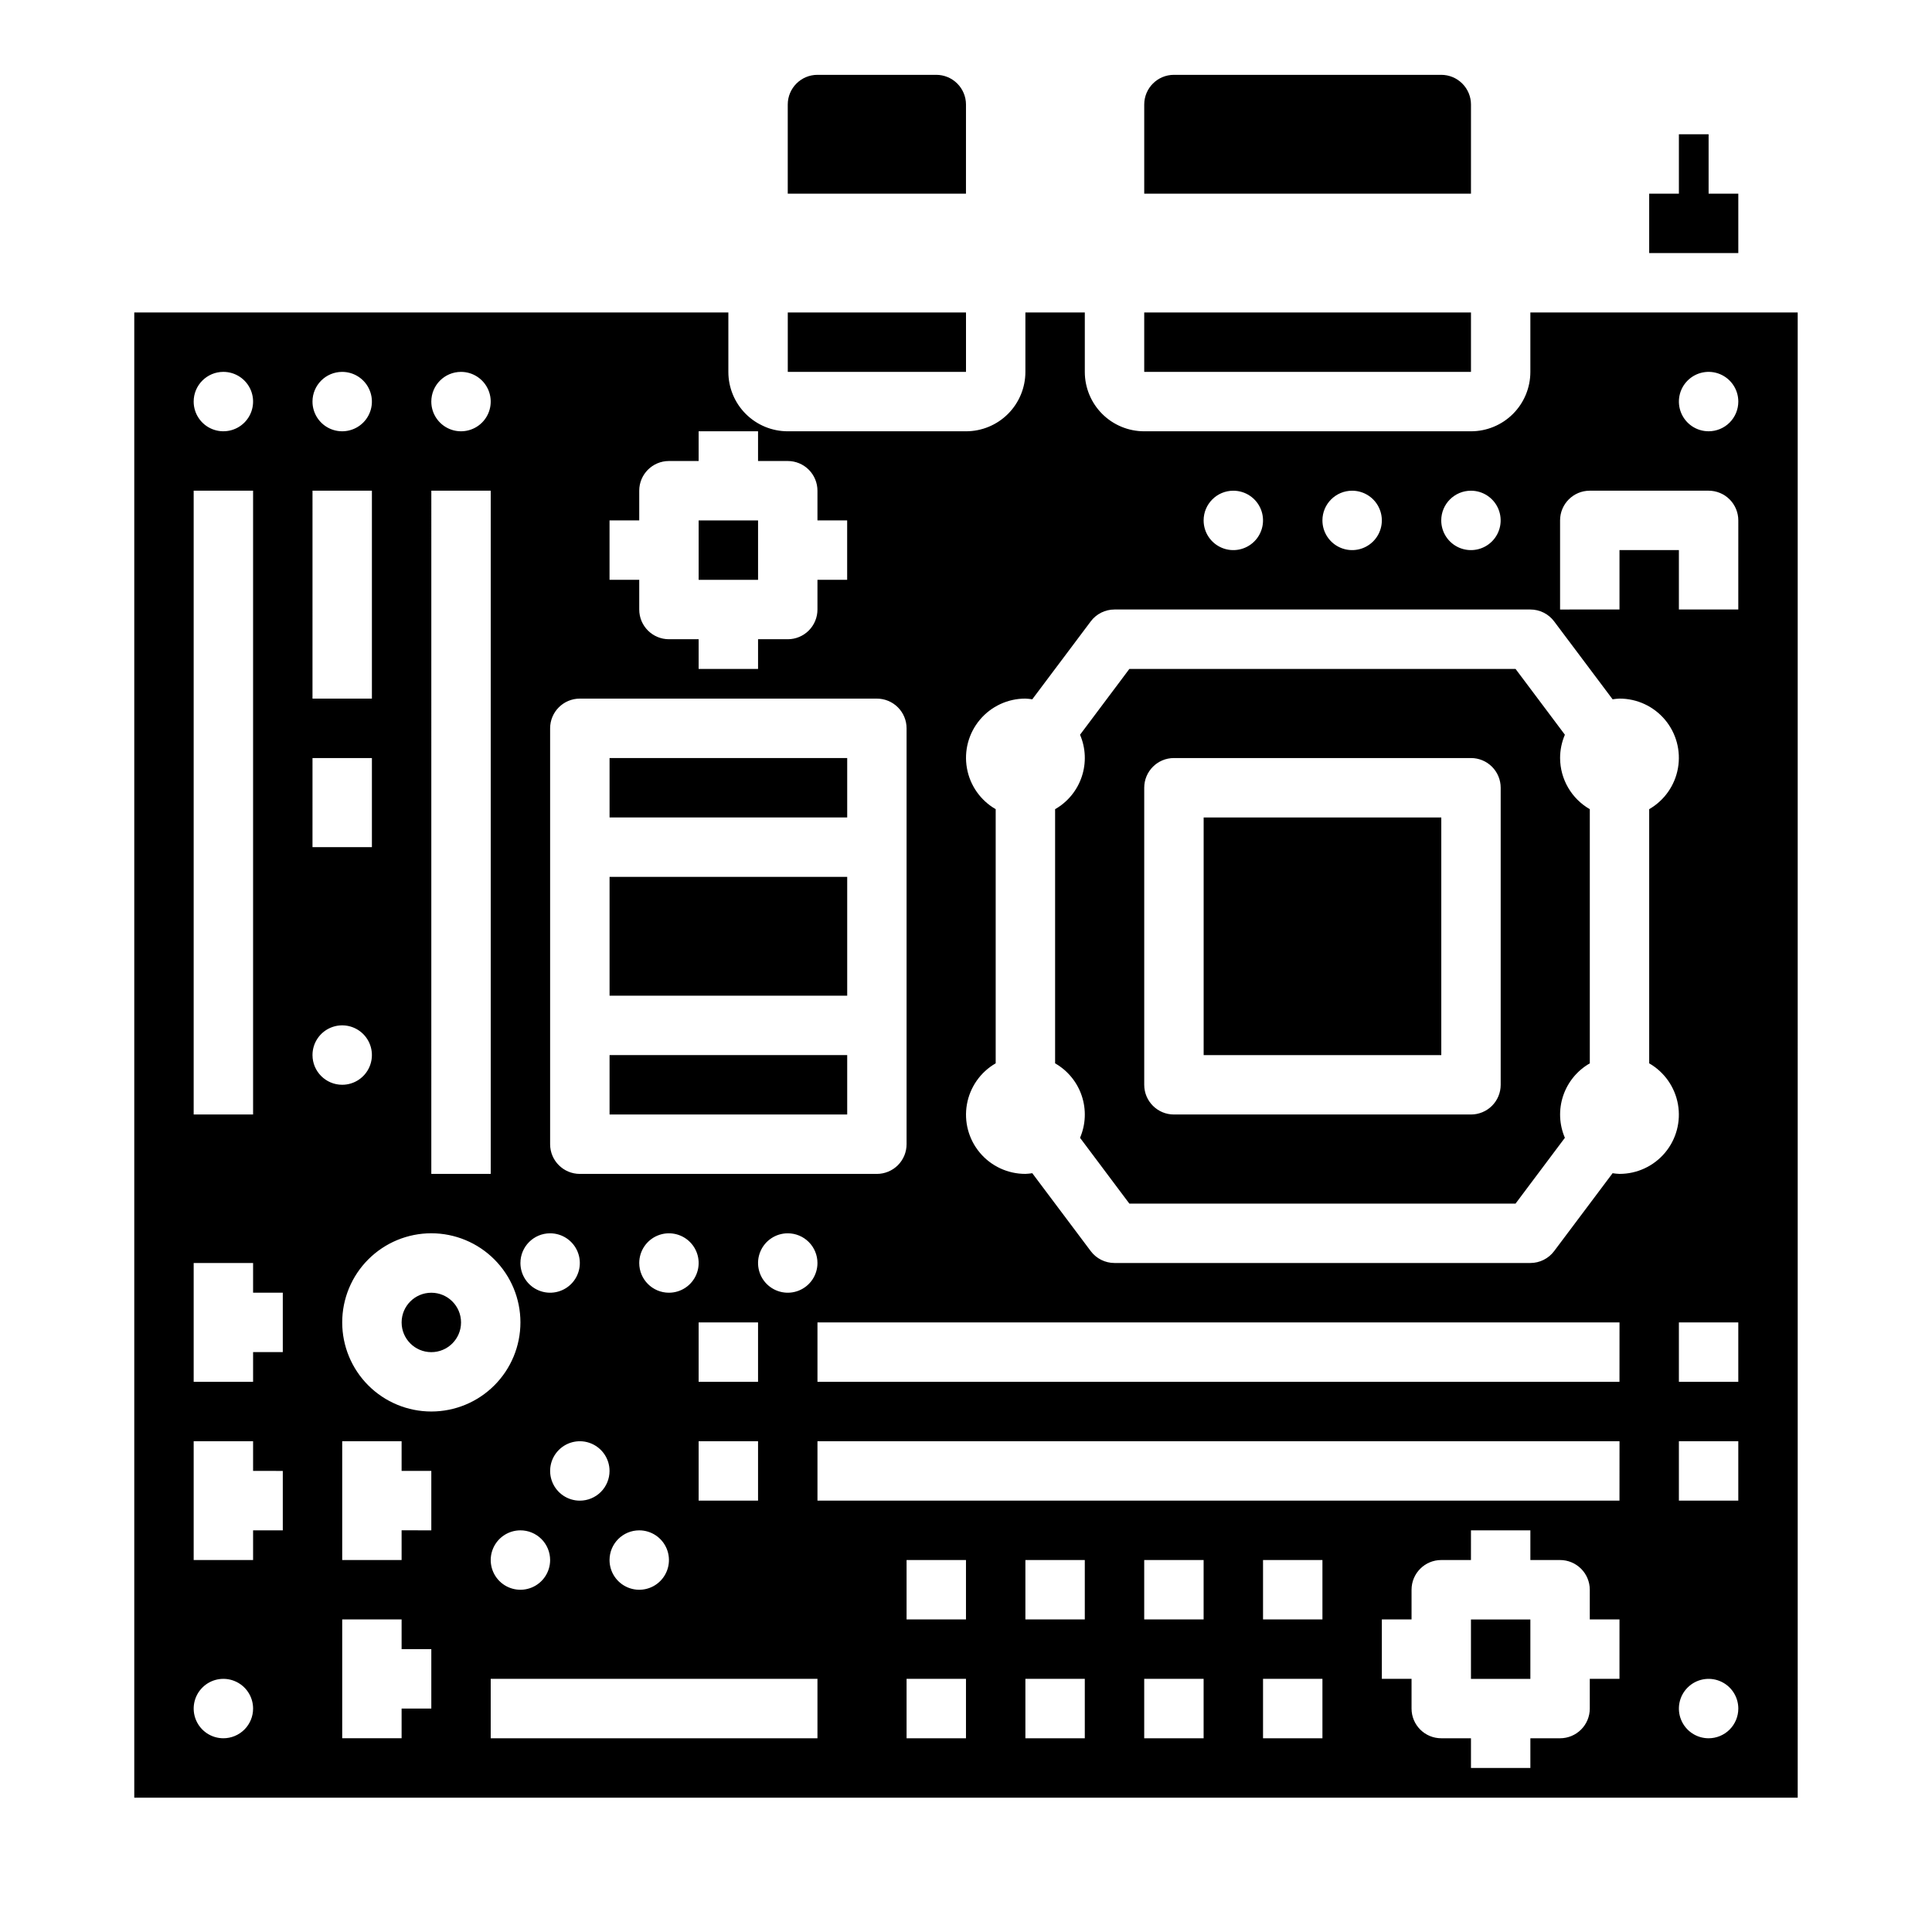
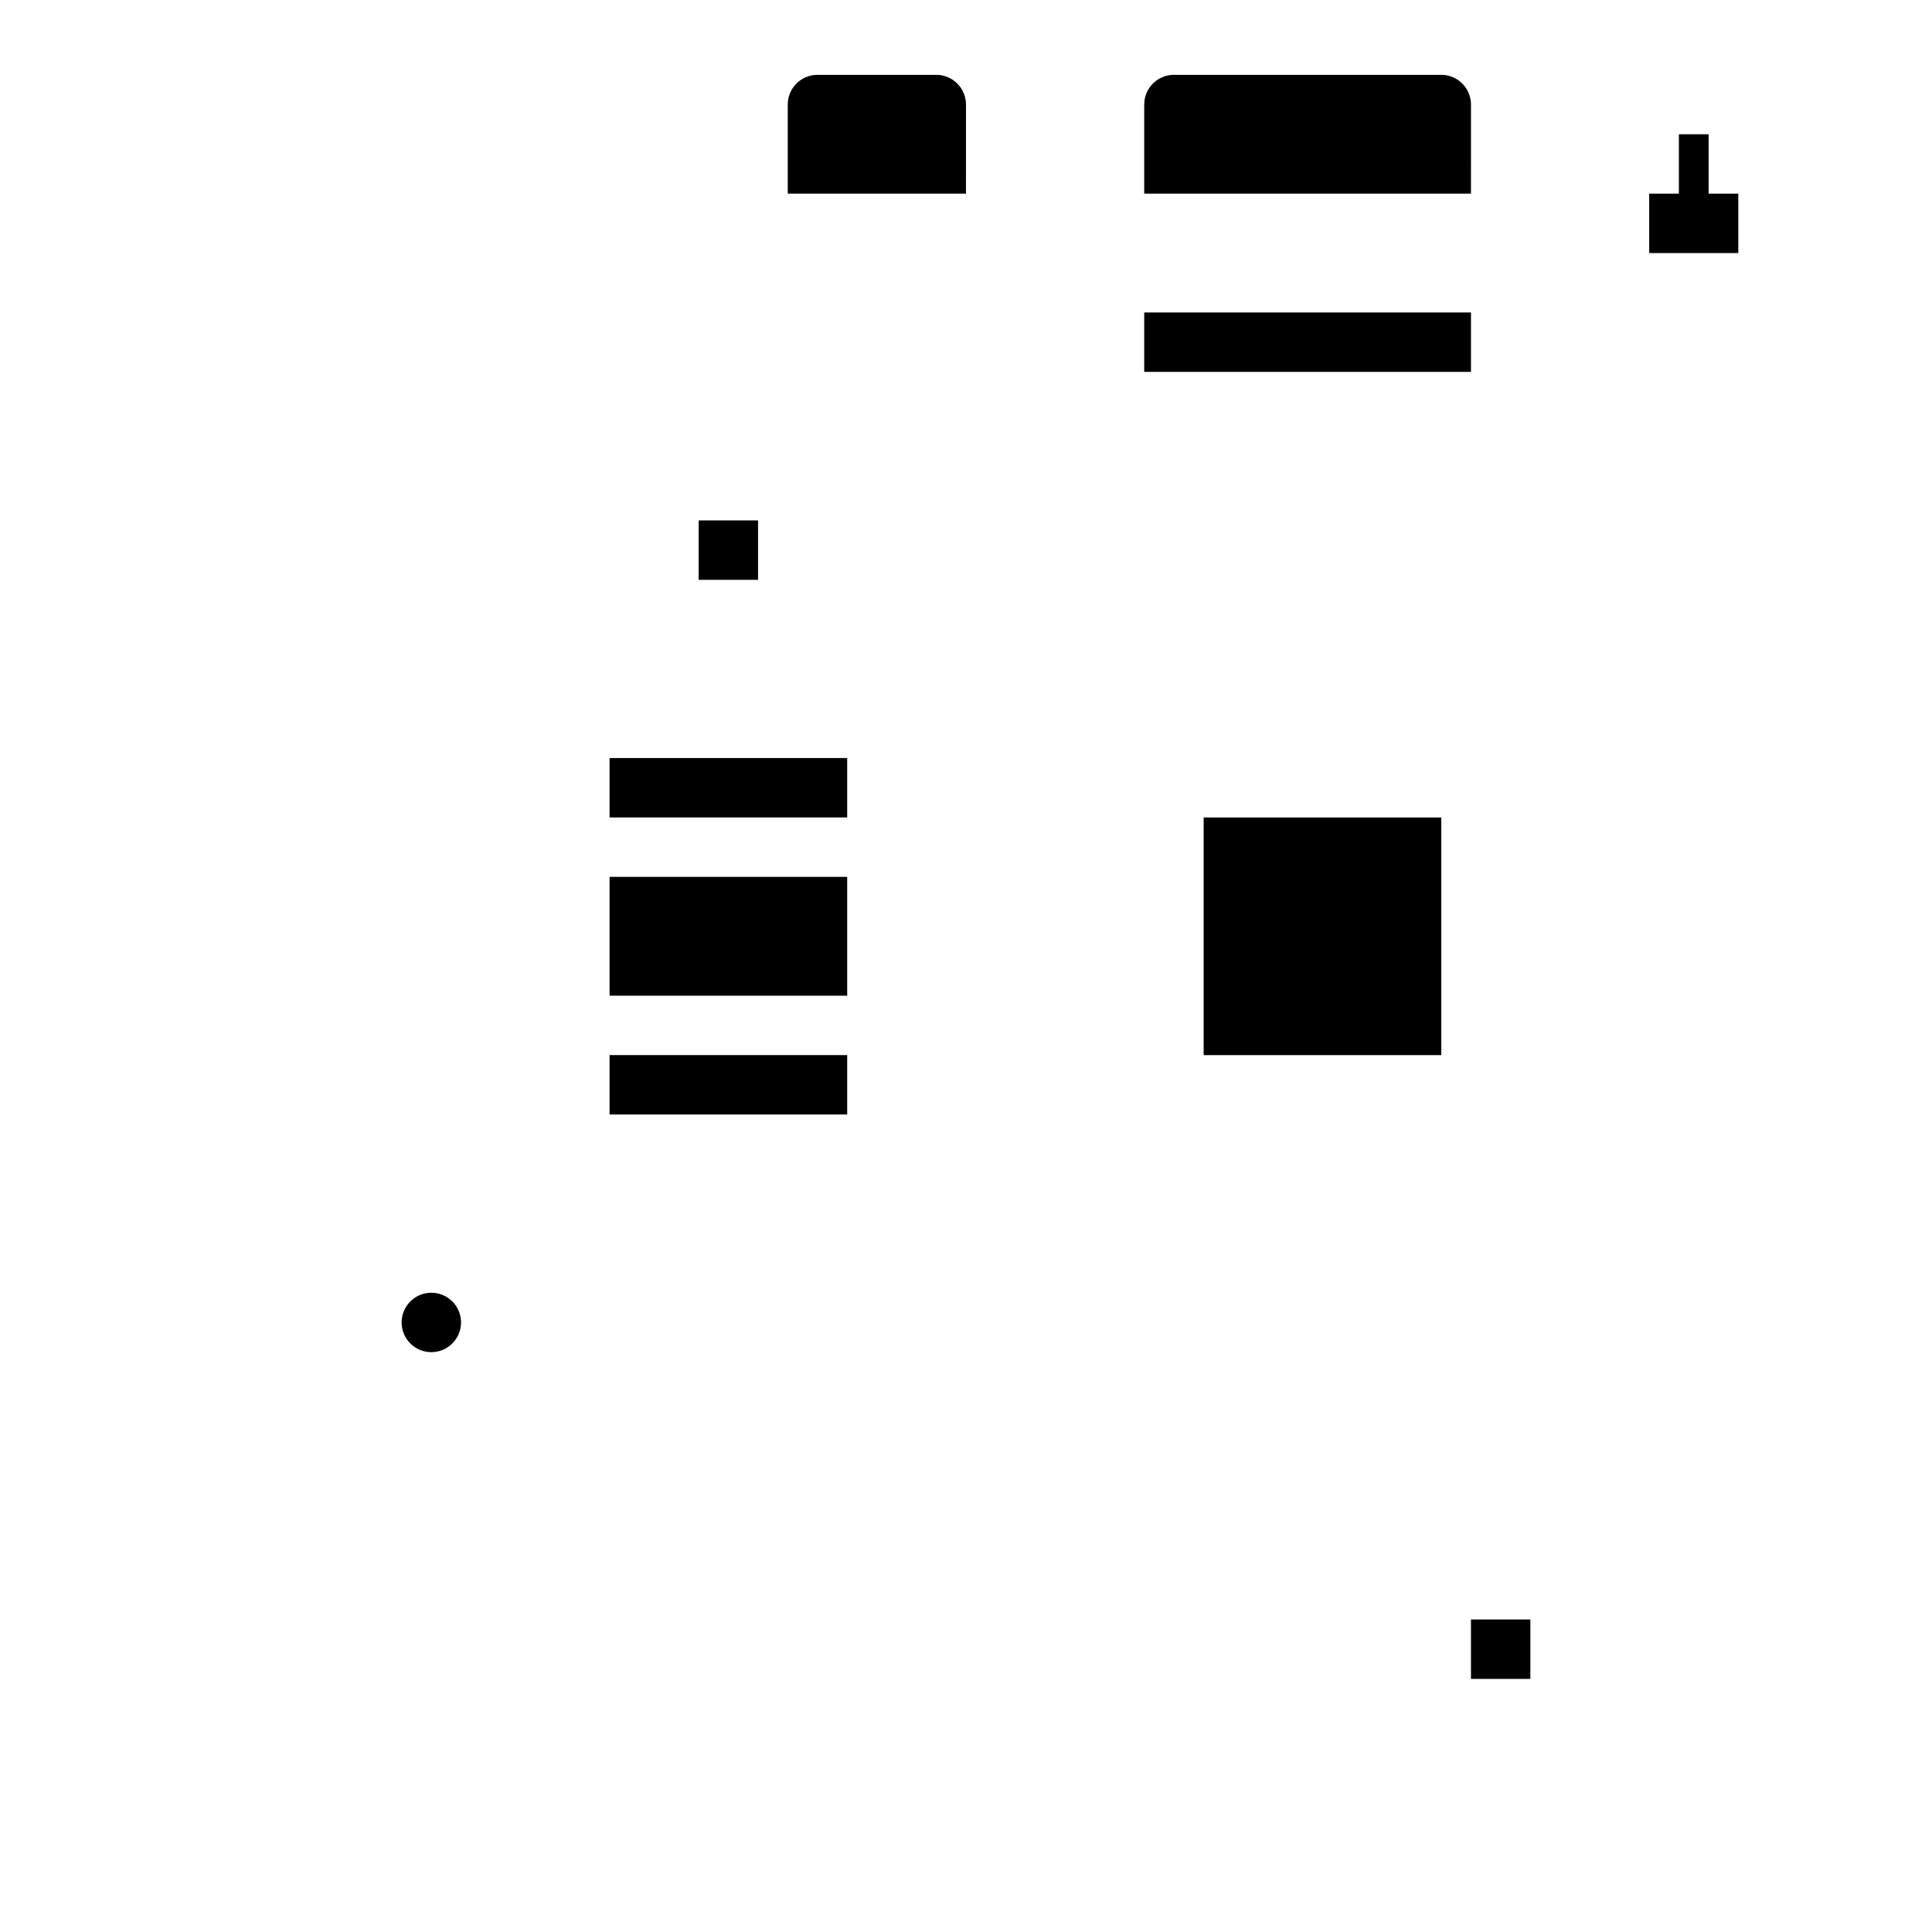
<svg xmlns="http://www.w3.org/2000/svg" fill="#000000" width="800px" height="800px" version="1.1" viewBox="144 144 512 512">
  <g>
    <path d="m305.54 344.89h62.977v15.742h-62.977z" />
    <path d="m305.54 423.61h62.977v15.742h-62.977z" />
    <path d="m462.98 360.64h62.977v62.977h-62.977z" />
    <path d="m305.54 376.38h62.977v31.488h-62.977z" />
    <path d="m533.82 573.18h15.742v15.742h-15.742z" />
    <path d="m329.15 281.92h15.742v15.742h-15.742z" />
    <path d="m447.23 226.81h86.594v15.742h-86.594z" />
-     <path d="m352.77 226.81h47.23v15.742h-47.23z" />
    <path d="m604.67 195.32h-7.871v-15.742h-7.875v15.742h-7.871v15.746h23.617z" />
    <path d="m266.18 494.46c0 4.348-3.527 7.875-7.875 7.875-4.348 0-7.871-3.527-7.871-7.875 0-4.348 3.523-7.871 7.871-7.871 4.348 0 7.875 3.523 7.875 7.871" />
-     <path d="m620.41 226.81h-70.848v15.746c0 4.176-1.656 8.18-4.609 11.133s-6.957 4.609-11.133 4.609h-86.594c-4.176 0-8.18-1.656-11.133-4.609s-4.609-6.957-4.609-11.133v-15.746h-15.746v15.746c0 4.176-1.66 8.18-4.609 11.133-2.953 2.953-6.957 4.609-11.133 4.609h-47.234c-4.176 0-8.18-1.656-11.133-4.609-2.953-2.953-4.609-6.957-4.609-11.133v-15.746h-157.44v393.6h440.83zm-86.59 47.234c3.184 0 6.055 1.918 7.273 4.859 1.215 2.941 0.543 6.328-1.707 8.578-2.254 2.25-5.637 2.926-8.582 1.707-2.941-1.219-4.859-4.09-4.859-7.273 0-4.348 3.527-7.871 7.875-7.871zm-31.488 0c3.184 0 6.055 1.918 7.273 4.859 1.215 2.941 0.543 6.328-1.707 8.578-2.254 2.25-5.637 2.926-8.578 1.707-2.945-1.219-4.863-4.09-4.863-7.273 0-4.348 3.527-7.871 7.875-7.871zm-31.488 0c3.184 0 6.055 1.918 7.273 4.859s0.543 6.328-1.707 8.578c-2.254 2.25-5.637 2.926-8.578 1.707-2.941-1.219-4.859-4.09-4.859-7.273 0-4.348 3.523-7.871 7.871-7.871zm-165.31 7.871h7.871v-7.871c0-4.348 3.523-7.871 7.871-7.871h7.871v-7.875h15.742v7.871h7.871l0.004 0.004c2.09 0 4.09 0.828 5.566 2.305 1.477 1.477 2.305 3.477 2.305 5.566v7.871h7.871v15.742l-7.871 0.004v7.871c0 2.086-0.828 4.09-2.305 5.566-1.477 1.477-3.477 2.305-5.566 2.305h-7.871v7.871h-15.746v-7.871h-7.871c-4.348 0-7.871-3.523-7.871-7.871v-7.871h-7.871zm-15.746 133.82v-78.719c0-4.348 3.527-7.875 7.875-7.875h78.719c2.086 0 4.09 0.832 5.566 2.309 1.477 1.477 2.305 3.477 2.305 5.566v110.21c0 2.09-0.828 4.09-2.305 5.566-1.477 1.477-3.481 2.305-5.566 2.305h-78.719c-4.348 0-7.875-3.523-7.875-7.871zm70.848 62.977c0 3.184-1.918 6.055-4.859 7.273s-6.324 0.543-8.578-1.707c-2.25-2.25-2.926-5.637-1.707-8.578 1.219-2.941 4.09-4.859 7.273-4.859 2.09 0 4.09 0.828 5.566 2.305 1.477 1.477 2.305 3.481 2.305 5.566zm-47.23 70.848c3.184 0 6.055 1.918 7.273 4.859 1.219 2.941 0.543 6.328-1.707 8.578-2.25 2.254-5.637 2.926-8.578 1.707-2.941-1.219-4.859-4.09-4.859-7.273 0-4.348 3.523-7.871 7.871-7.871zm-15.742-7.871c-3.188 0-6.055-1.918-7.273-4.859-1.219-2.941-0.547-6.328 1.707-8.578 2.25-2.254 5.637-2.926 8.578-1.707 2.941 1.219 4.859 4.09 4.859 7.273 0 2.086-0.832 4.09-2.305 5.566-1.477 1.477-3.481 2.305-5.566 2.305zm15.742-62.977c0-3.184 1.918-6.055 4.859-7.273s6.328-0.543 8.578 1.707c2.254 2.25 2.926 5.637 1.707 8.578-1.219 2.941-4.09 4.859-7.273 4.859-4.348 0-7.871-3.523-7.871-7.871zm15.742 47.23h15.742v15.742l-15.742 0.004zm0-15.742v-15.746h15.742v15.742zm-39.359-39.359c3.184 0 6.055 1.918 7.273 4.859 1.219 2.941 0.547 6.328-1.707 8.578-2.25 2.25-5.637 2.926-8.578 1.707s-4.859-4.09-4.859-7.273c0-4.348 3.523-7.871 7.871-7.871zm0 86.594v-0.004c0 3.184-1.918 6.055-4.859 7.273-2.941 1.219-6.328 0.547-8.578-1.707-2.25-2.25-2.926-5.637-1.707-8.578 1.219-2.941 4.09-4.859 7.273-4.859 2.09 0 4.09 0.828 5.566 2.305 1.477 1.477 2.305 3.481 2.305 5.566zm-23.613-314.88c3.184 0 6.051 1.918 7.269 4.859 1.219 2.941 0.547 6.328-1.703 8.578-2.254 2.25-5.641 2.926-8.582 1.707s-4.859-4.09-4.859-7.273c0-4.348 3.527-7.871 7.875-7.871zm-7.871 31.488h15.742v181.05h-15.746zm-23.617-31.488c3.184 0 6.055 1.918 7.269 4.859 1.219 2.941 0.547 6.328-1.703 8.578-2.254 2.25-5.641 2.926-8.582 1.707s-4.859-4.09-4.859-7.273c0-4.348 3.527-7.871 7.875-7.871zm-7.871 31.488h15.742v55.105l-15.746-0.004zm0 70.848h15.742v23.617h-15.746zm-23.617-102.34c3.184 0 6.055 1.918 7.273 4.859 1.215 2.941 0.543 6.328-1.707 8.578-2.254 2.25-5.637 2.926-8.582 1.707-2.941-1.219-4.859-4.09-4.859-7.273 0-4.348 3.527-7.871 7.875-7.871zm-7.875 31.488h15.746v165.31h-15.746zm7.875 330.62c-3.184 0-6.055-1.918-7.273-4.859s-0.547-6.328 1.707-8.578c2.25-2.254 5.637-2.926 8.578-1.707 2.941 1.219 4.859 4.086 4.859 7.273 0 2.086-0.828 4.09-2.305 5.566-1.477 1.473-3.481 2.305-5.566 2.305zm15.742-55.105h-7.871v7.871h-15.746v-31.488h15.746v7.871l7.871 0.004zm0-47.23h-7.871v7.871h-15.746v-31.488h15.746v7.871h7.871zm7.871-78.719v-0.004c0-3.184 1.918-6.055 4.859-7.273 2.941-1.215 6.328-0.543 8.582 1.707 2.25 2.254 2.922 5.637 1.703 8.582-1.215 2.941-4.086 4.859-7.269 4.859-4.348 0-7.875-3.527-7.875-7.875zm31.488 173.18h-7.871v7.871h-15.742v-31.488h15.742v7.871h7.871zm0-47.23-7.871-0.004v7.871h-15.742v-31.488h15.742v7.871h7.871zm-23.617-55.105 0.004-0.004c0-6.262 2.488-12.27 6.914-16.695 4.43-4.43 10.438-6.918 16.699-6.918 6.266 0 12.273 2.488 16.699 6.918 4.43 4.426 6.918 10.434 6.918 16.695 0 6.266-2.488 12.273-6.918 16.699-4.426 4.43-10.434 6.918-16.699 6.918-6.262 0-12.27-2.488-16.699-6.918-4.426-4.426-6.914-10.434-6.914-16.699zm125.95 110.21h-86.59v-15.746h86.59zm39.359 0h-15.742v-15.746h15.742zm0-31.488h-15.742v-15.746h15.742zm31.488 31.488h-15.742v-15.746h15.742zm0-31.488h-15.742v-15.746h15.742zm31.488 31.488h-15.742v-15.746h15.742zm0-31.488h-15.742v-15.746h15.742zm31.488 31.488h-15.742v-15.746h15.742zm0-31.488h-15.742v-15.746h15.742zm78.719 15.742h-7.867v7.875c0 2.086-0.832 4.09-2.309 5.566-1.477 1.473-3.477 2.305-5.566 2.305h-7.871v7.871h-15.742v-7.871h-7.875c-4.348 0-7.871-3.523-7.871-7.871v-7.875h-7.871v-15.742h7.871v-7.871c0-4.348 3.523-7.875 7.871-7.875h7.871l0.004-7.871h15.742v7.871h7.871c2.09 0 4.09 0.832 5.566 2.309 1.477 1.477 2.309 3.477 2.309 5.566v7.871h7.871zm0-47.23h-212.54v-15.746h212.55zm0-31.488h-212.54v-15.746h212.55zm0-55.105h0.004c-0.613-0.023-1.223-0.082-1.828-0.18l-15.492 20.648c-1.484 1.98-3.82 3.148-6.297 3.148h-110.21c-2.481 0-4.812-1.168-6.297-3.148l-15.492-20.648c-0.605 0.098-1.215 0.156-1.828 0.18-4.644 0.012-9.059-2.035-12.051-5.59-2.992-3.555-4.254-8.254-3.445-12.832 0.805-4.574 3.598-8.559 7.625-10.875v-67.355c-4.027-2.316-6.82-6.301-7.625-10.879-0.809-4.574 0.453-9.273 3.445-12.828 2.992-3.555 7.406-5.606 12.051-5.594 0.613 0.027 1.223 0.086 1.828 0.184l15.492-20.648c1.484-1.984 3.816-3.148 6.297-3.148h110.21c2.477 0 4.812 1.164 6.297 3.148l15.492 20.648c0.605-0.098 1.215-0.156 1.828-0.184 4.644-0.012 9.059 2.039 12.051 5.594 2.992 3.555 4.254 8.254 3.445 12.828-0.805 4.578-3.598 8.562-7.625 10.879v67.355c4.027 2.316 6.82 6.301 7.625 10.875 0.809 4.578-0.453 9.277-3.445 12.832-2.992 3.555-7.406 5.602-12.051 5.59zm23.617 149.57h0.004c-3.188 0-6.055-1.918-7.273-4.859s-0.547-6.328 1.707-8.578c2.25-2.254 5.637-2.926 8.578-1.707s4.859 4.086 4.859 7.273c0 2.086-0.832 4.09-2.305 5.566-1.477 1.473-3.481 2.305-5.566 2.305zm7.871-62.977h-15.742v-15.746h15.742zm0-31.488h-15.742v-15.746h15.742zm0-204.67h-15.742v-15.746h-15.742v15.742l-15.746 0.004v-23.617c0-4.348 3.527-7.871 7.875-7.871h31.488c2.086 0 4.09 0.828 5.566 2.305 1.473 1.477 2.305 3.481 2.305 5.566zm-7.871-47.23 0.004-0.004c-3.188 0-6.055-1.918-7.273-4.859s-0.547-6.328 1.707-8.578c2.25-2.25 5.637-2.926 8.578-1.707s4.859 4.09 4.859 7.273c0 2.09-0.832 4.09-2.305 5.566-1.477 1.477-3.481 2.305-5.566 2.305z" />
-     <path d="m557.44 344.89c0-2.125 0.434-4.227 1.27-6.18l-13.074-17.438h-102.34l-13.074 17.438h-0.004c1.516 3.527 1.676 7.488 0.457 11.125-1.215 3.641-3.731 6.703-7.062 8.609v67.355c3.332 1.902 5.848 4.969 7.062 8.605 1.219 3.641 1.059 7.602-0.457 11.129l13.074 17.438h102.34l13.074-17.438h0.004c-1.516-3.527-1.676-7.488-0.461-11.129 1.219-3.637 3.734-6.703 7.066-8.605v-67.355c-4.856-2.789-7.856-7.957-7.875-13.555zm-15.742 86.594c0 2.086-0.828 4.09-2.305 5.566-1.477 1.473-3.481 2.305-5.566 2.305h-78.723c-4.348 0-7.871-3.523-7.871-7.871v-78.723c0-4.348 3.523-7.871 7.871-7.871h78.723c2.086 0 4.09 0.828 5.566 2.305 1.477 1.477 2.305 3.481 2.305 5.566z" />
    <path d="m518.08 195.32h15.742l0.004-23.613c0-2.09-0.832-4.09-2.309-5.566-1.477-1.477-3.477-2.309-5.566-2.309h-70.848c-4.348 0-7.871 3.527-7.871 7.875v23.613z" />
    <path d="m384.25 195.32h15.742l0.004-23.613c0-2.09-0.832-4.09-2.309-5.566-1.477-1.477-3.477-2.309-5.566-2.309h-31.488c-4.348 0-7.871 3.527-7.871 7.875v23.613z" />
  </g>
</svg>